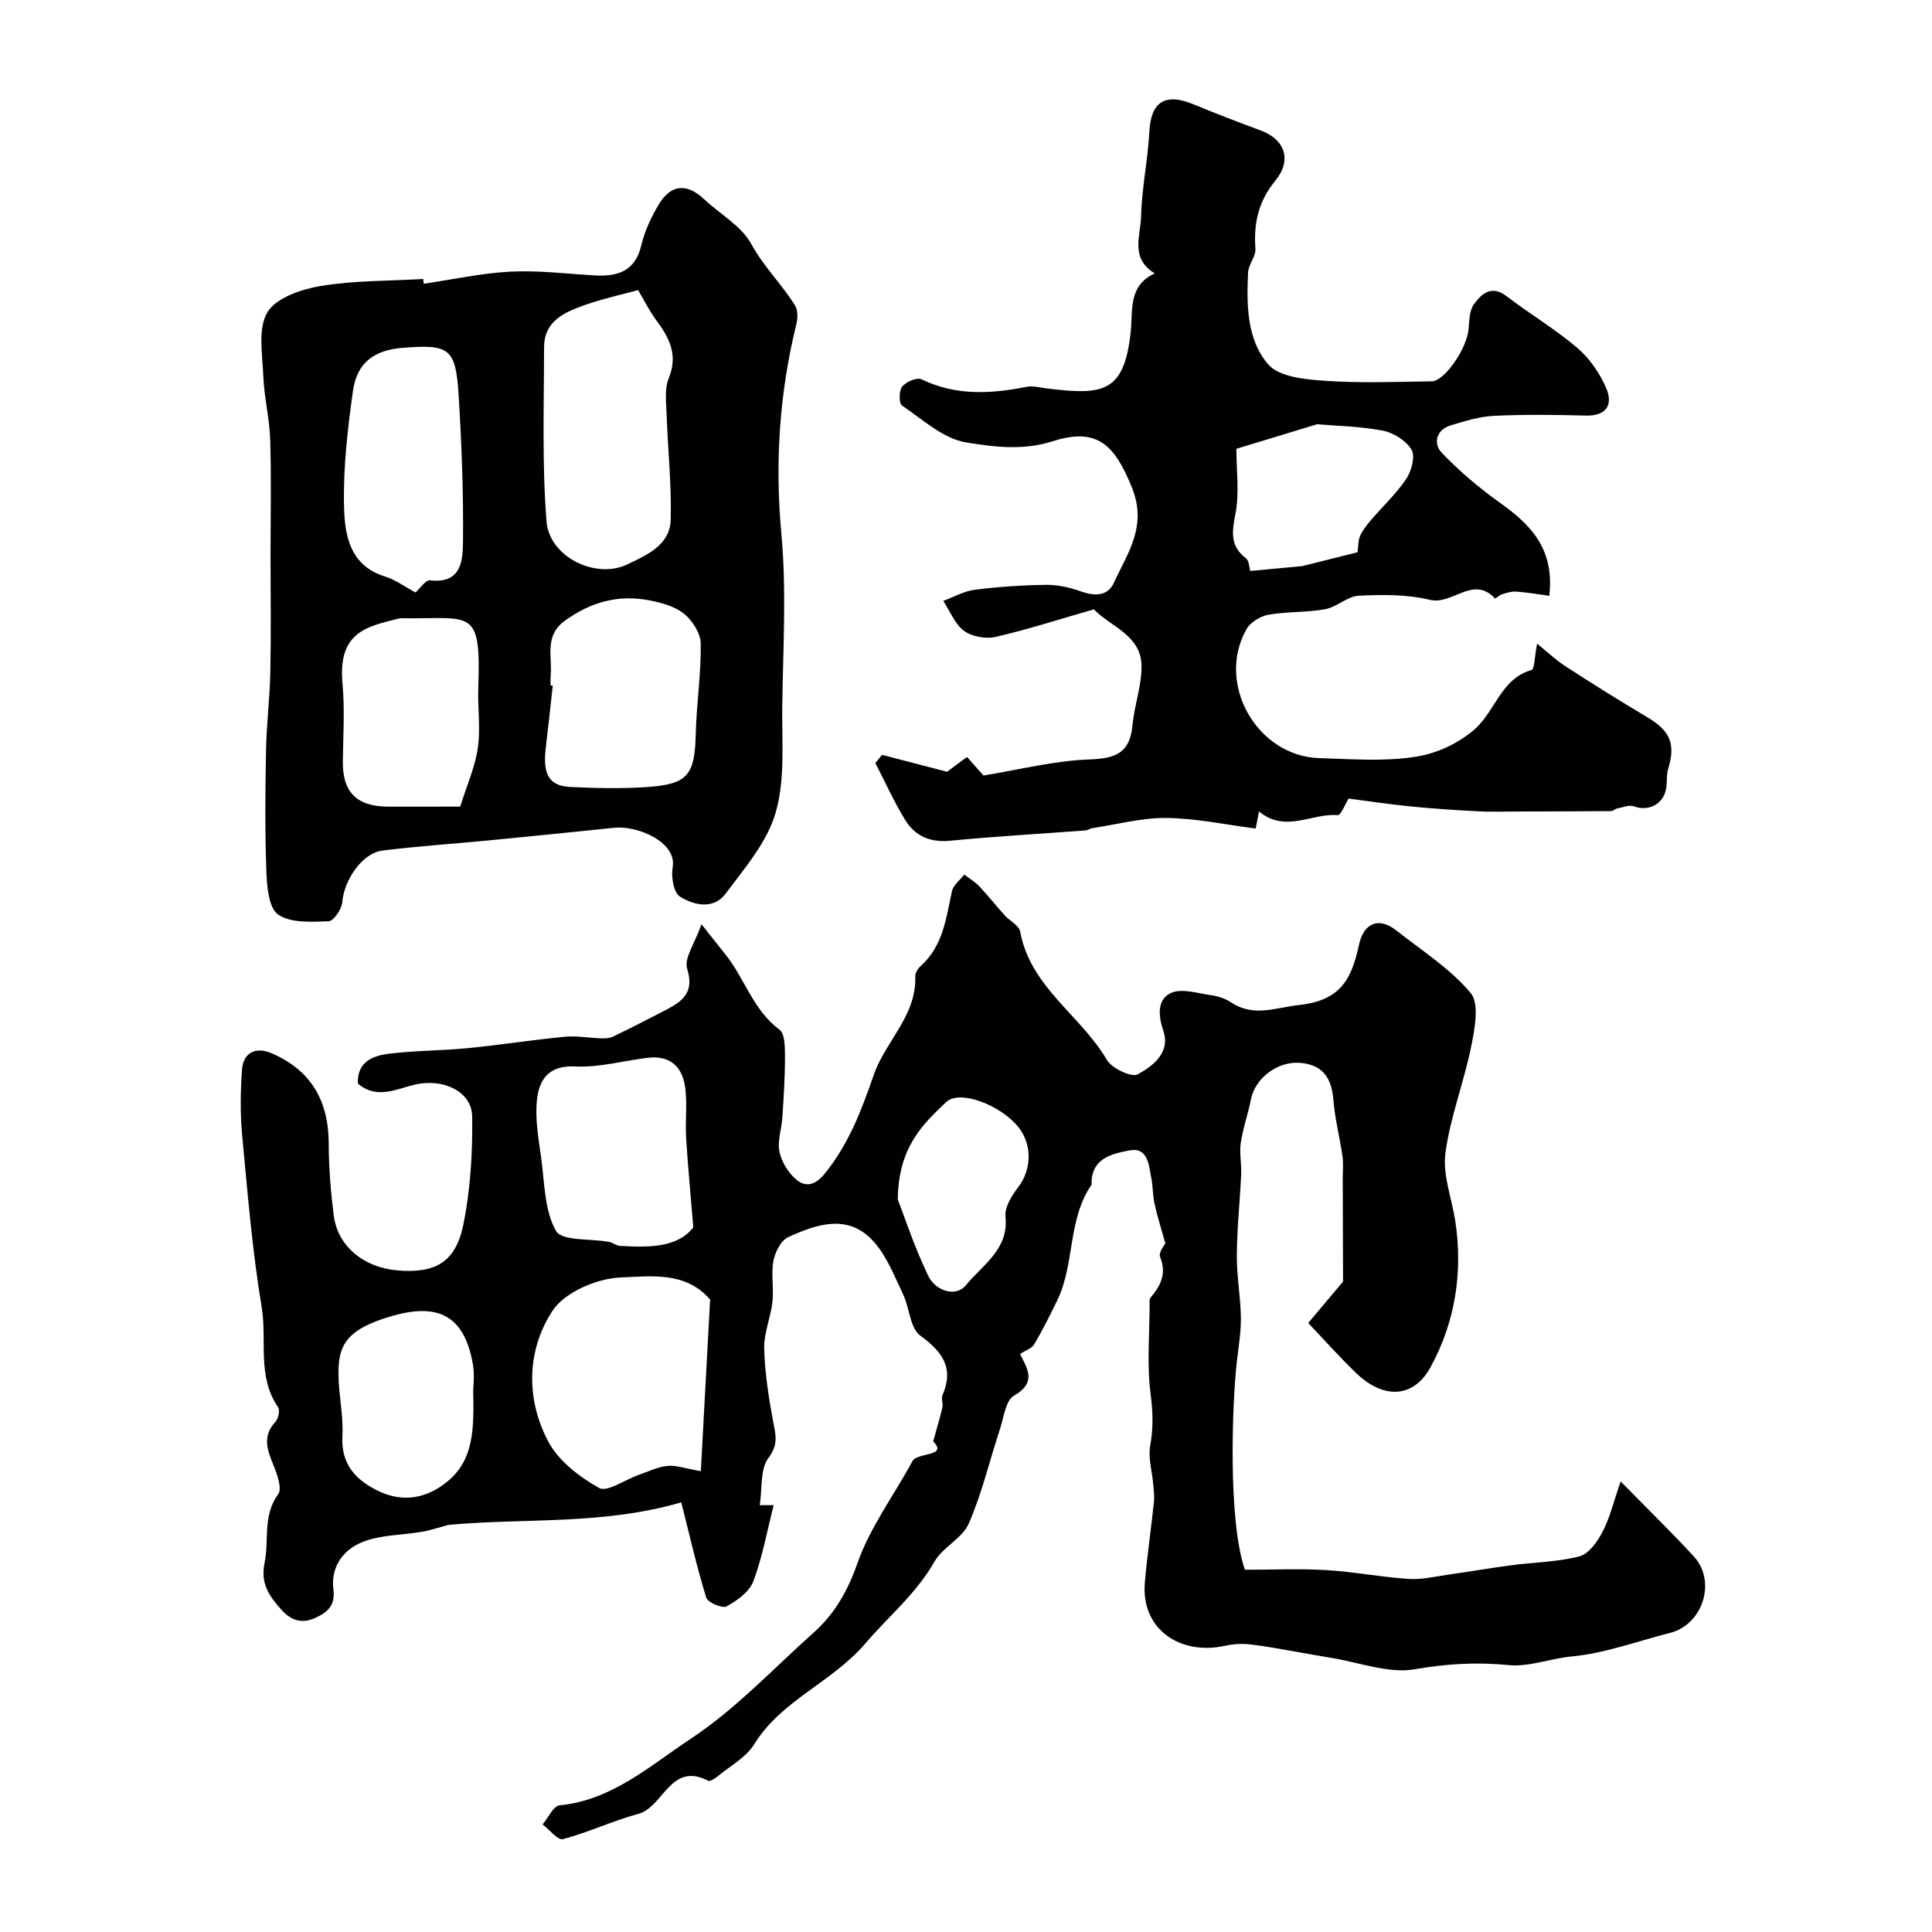
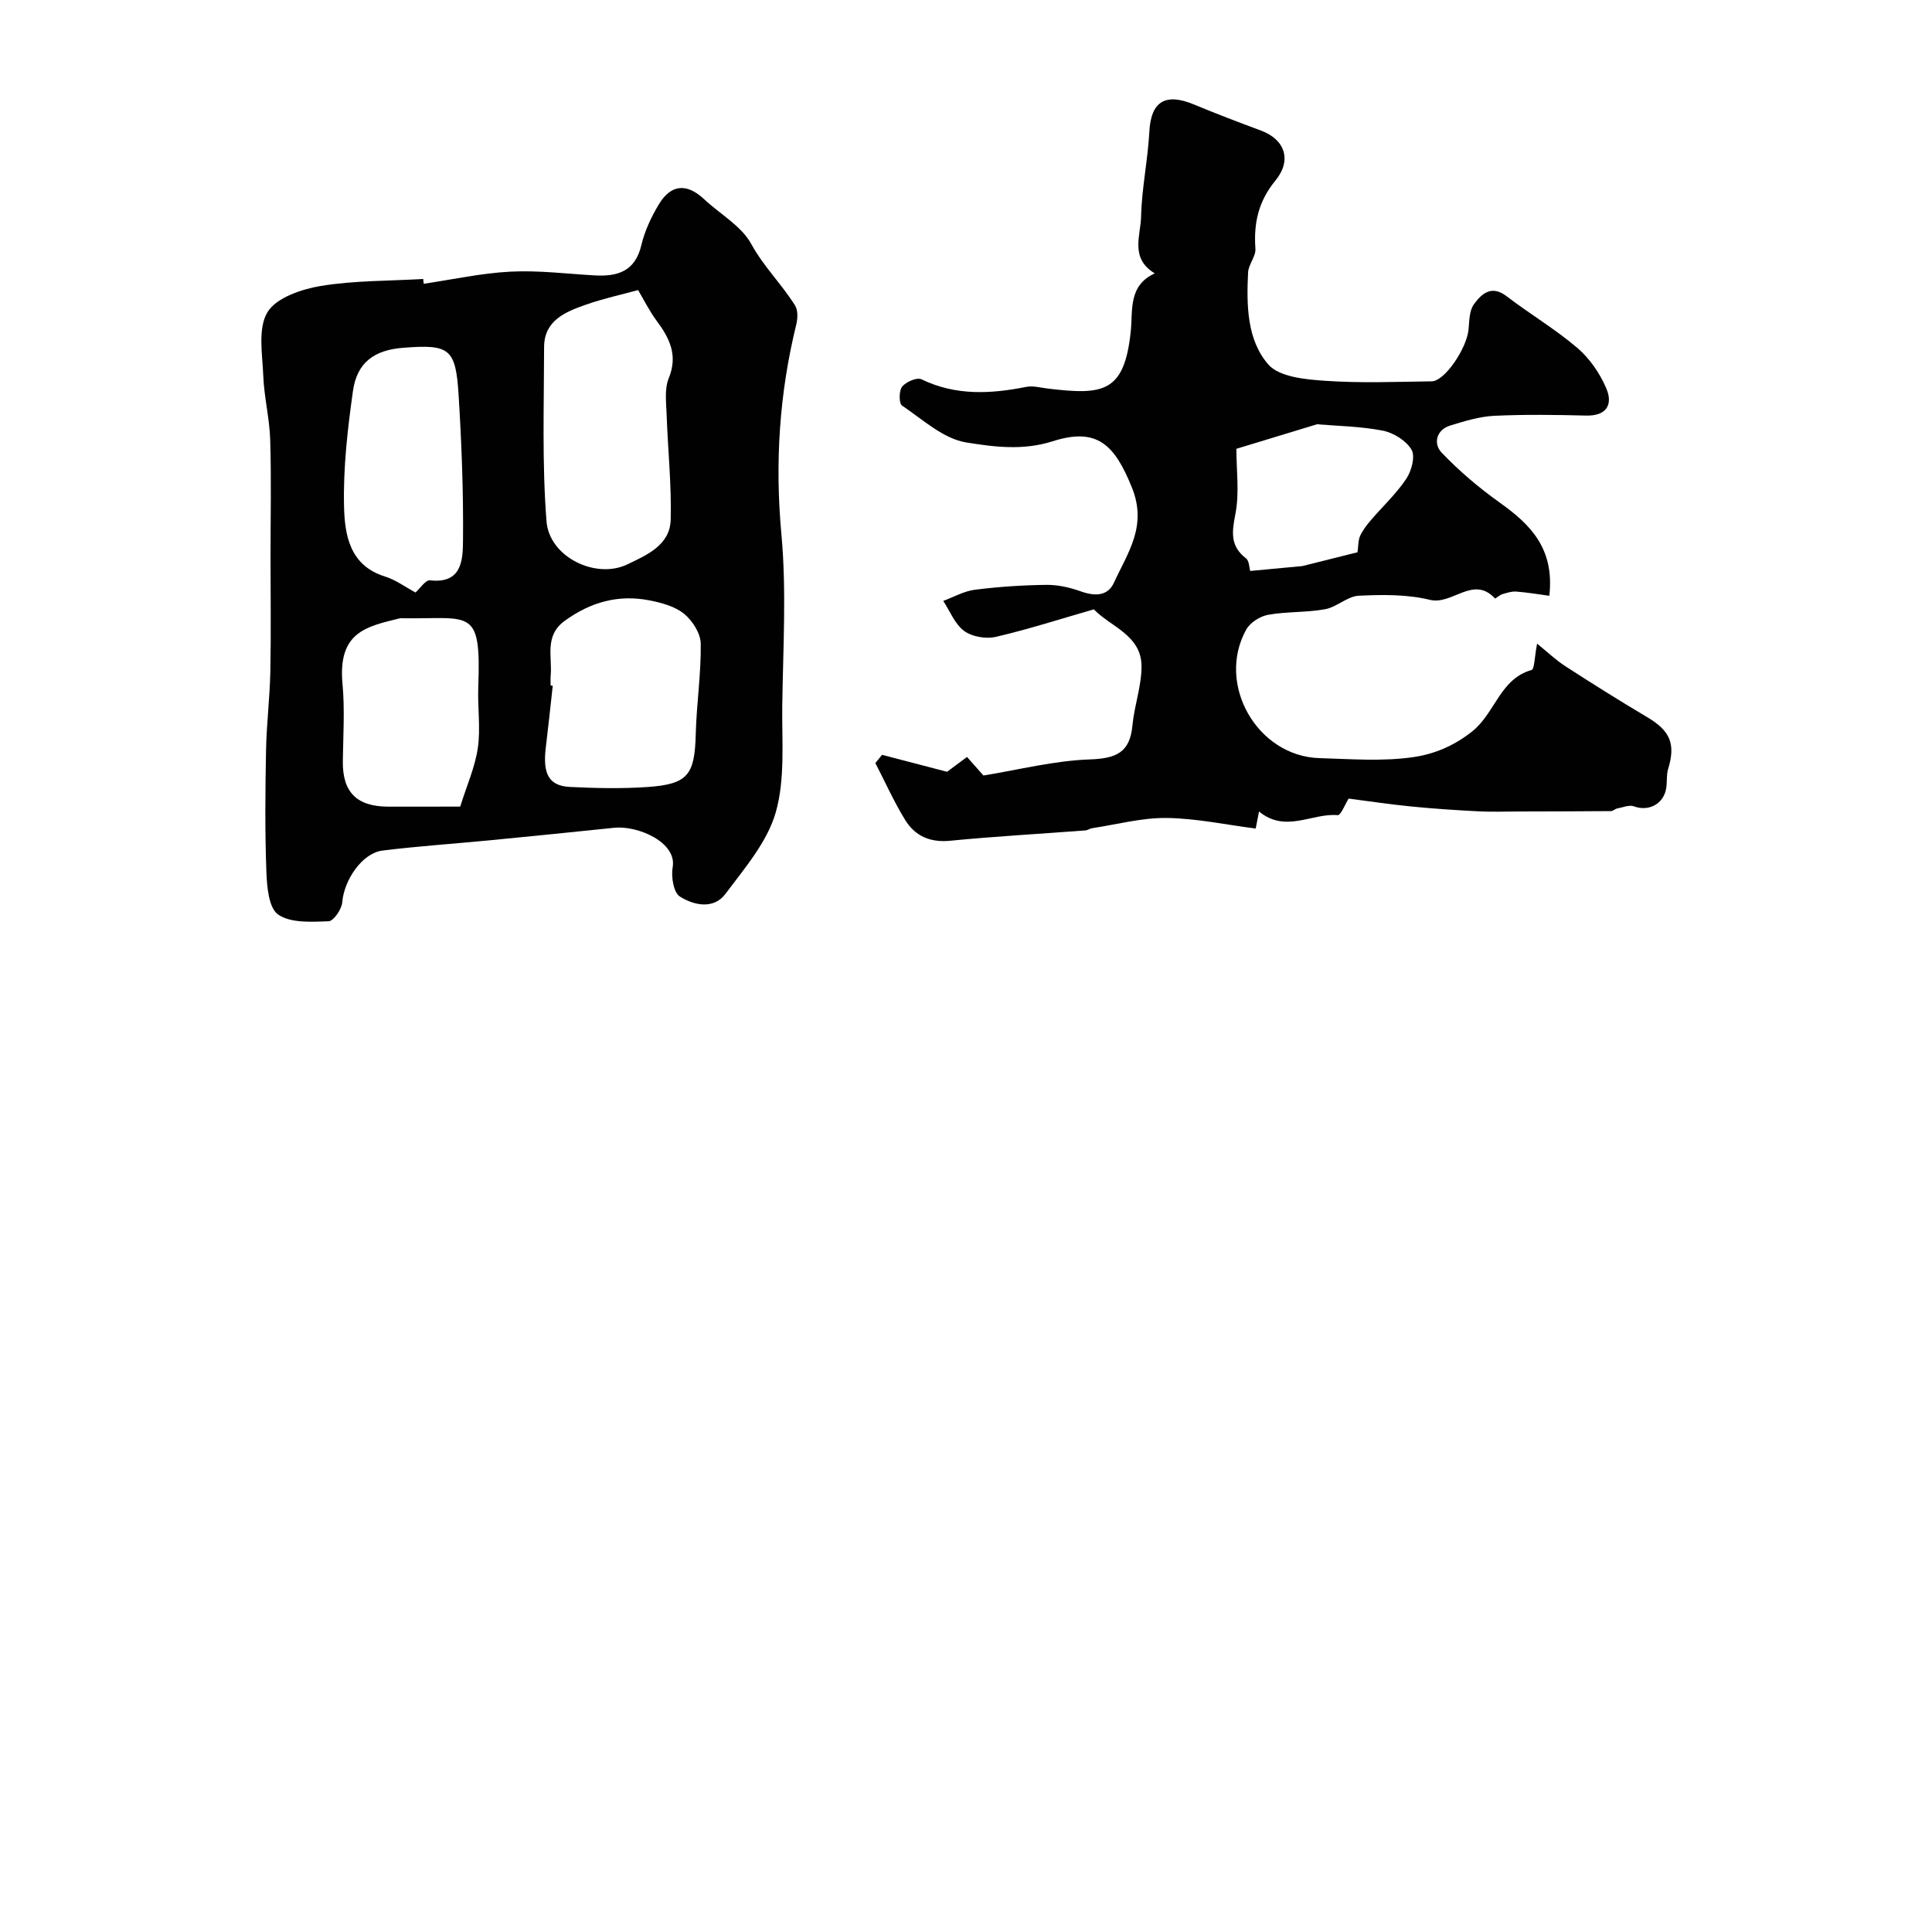
<svg xmlns="http://www.w3.org/2000/svg" enable-background="new 0 0 400 400" viewBox="0 0 400 400">
  <g fill="#010102">
-     <path d="m257.74 325c5.53 0 11.19-.26 16.82.07 5.7.34 11.36 1.45 17.06 1.83 2.72.18 5.51-.5 8.25-.89 4.34-.61 8.67-1.37 13.01-1.94 4.72-.62 9.58-.66 14.14-1.85 1.94-.51 3.73-3.07 4.79-5.11 1.48-2.83 2.22-6.04 3.73-10.4 5.55 5.67 10.48 10.46 15.12 15.5 4.78 5.18 1.92 14.13-4.9 15.87-6.77 1.72-13.47 4.22-20.34 4.87-4.46.42-8.87 2.21-13.08 1.79-6.62-.65-12.8-.29-19.38.86-5.47.95-11.52-1.42-17.3-2.35-2.4-.38-4.79-.85-7.19-1.25-3.19-.54-6.38-1.18-9.59-1.54-1.72-.19-3.55-.1-5.24.28-9.35 2.06-17.47-3.47-16.61-13.13.49-5.56 1.29-11.09 1.88-16.64.12-1.14-.02-2.31-.12-3.46-.24-2.77-1.12-5.65-.64-8.29.65-3.62.55-6.93.07-10.59-.79-6.06-.22-12.3-.21-18.47 0-.5-.09-1.15.17-1.46 2.08-2.49 3.43-4.96 2.01-8.45-.39-.96 1.01-2.64 1.08-2.81-.94-3.39-1.71-5.78-2.24-8.23-.38-1.75-.32-3.59-.67-5.35-.53-2.68-.68-6.43-4.56-5.67-3.44.67-7.71 1.53-7.81 6.64 0 .17.06.38-.02.49-4.96 7.21-3.41 16.36-7.09 23.94-1.49 3.07-3.02 6.12-4.75 9.05-.5.85-1.76 1.25-2.93 2.02 1.28 2.76 3.71 5.77-1.26 8.63-1.73.99-2.12 4.49-2.91 6.91-2.15 6.54-3.73 13.32-6.47 19.59-1.34 3.06-5.38 4.86-7.09 7.86-3.78 6.65-9.56 11.38-14.32 16.95-6.91 8.08-17.37 11.71-23.02 20.89-1.65 2.67-4.84 4.39-7.38 6.48-.62.51-1.71 1.26-2.14 1.04-7.83-4.02-9.2 5.46-14.49 6.88-5.28 1.42-10.29 3.81-15.57 5.22-1.06.28-2.79-1.97-4.21-3.05 1.17-1.38 2.24-3.84 3.53-3.96 10.85-1.05 18.75-8.24 27.07-13.73 9.32-6.15 17.16-14.56 25.57-22.08 4.37-3.91 7.02-8.63 9.04-14.39 2.61-7.42 7.55-14 11.34-21.02 1.05-1.94 7.46-.9 4.32-4.12.89-3.25 1.48-5.16 1.91-7.1.17-.78-.3-1.76 0-2.45 2.45-5.67.03-8.98-4.6-12.37-2.13-1.56-2.21-5.76-3.57-8.59-1.78-3.72-3.33-7.78-6-10.79-5.28-5.96-11.8-3.7-17.77-.99-1.49.68-2.71 3.1-3.05 4.91-.51 2.74.11 5.67-.2 8.47-.36 3.24-1.79 6.44-1.71 9.64.12 5.03.91 10.08 1.83 15.04.52 2.78 1.19 4.82-.96 7.67-1.74 2.3-1.25 6.28-1.79 9.76h2.88c-1.34 5.27-2.32 10.7-4.22 15.78-.81 2.16-3.34 3.97-5.52 5.17-.87.48-3.91-.79-4.22-1.8-1.99-6.47-3.49-13.09-5.17-19.73-16.3 4.74-32.44 3.21-48.22 4.66-1.79.48-3.55 1.09-5.37 1.41-4.15.73-8.6.62-12.41 2.14-3.89 1.55-6.62 5.03-6.02 9.82.4 3.21-1.09 4.73-3.87 5.94-3.12 1.36-5.25.16-7.12-1.98-2.32-2.67-4.15-5.2-3.26-9.46.98-4.69-.46-9.73 2.81-14.22.85-1.17-.2-4.1-.96-5.97-1.3-3.17-2.38-6.05.41-9.04.61-.65.95-2.41.52-3.03-4.39-6.37-2.24-13.82-3.38-20.68-1.96-11.79-2.93-23.76-4.05-35.67-.42-4.46-.34-9.01-.03-13.49.26-3.62 2.91-4.82 6.18-3.4 8.19 3.56 11.75 9.89 11.78 18.68.01 4.93.41 9.89 1.02 14.79.8 6.44 6.16 10.88 13.27 11.48 7.72.64 11.97-1.67 13.56-9.4 1.5-7.33 1.95-14.99 1.85-22.49-.07-5.2-6.1-7.95-11.88-6.58-3.87.91-7.85 3.12-11.78-.21-.21-4.5 3.06-5.8 6.56-6.21 5.39-.64 10.86-.61 16.26-1.14 6.67-.66 13.31-1.71 19.99-2.35 2.49-.24 5.04.25 7.56.32.8.03 1.7 0 2.4-.33 3.39-1.63 6.74-3.33 10.08-5.07 3.6-1.88 7.06-3.45 5.31-9.04-.66-2.12 1.57-5.15 2.98-9.18 2.35 2.97 3.61 4.6 4.9 6.19 4.03 4.98 5.75 11.56 11.24 15.63 1.17.87 1.13 3.76 1.14 5.72.01 4.15-.27 8.3-.54 12.44-.15 2.39-1.06 4.89-.6 7.13.44 2.12 1.85 4.4 3.52 5.79 1.78 1.49 3.75 1.27 5.73-1.12 5.05-6.12 7.73-13.26 10.26-20.56 2.42-6.99 8.91-12.28 8.61-20.46-.03-.7.57-1.61 1.14-2.12 4.61-4.16 5.25-9.89 6.45-15.47.27-1.27 1.67-2.31 2.56-3.45 1.05.81 2.22 1.5 3.12 2.45 1.82 1.93 3.47 4.03 5.25 6 1.05 1.16 2.97 2.09 3.2 3.36 2.1 11.5 12.54 17.32 17.95 26.56 1.03 1.77 5.13 3.69 6.39 2.99 3.12-1.74 6.83-4.47 5.29-9.03-1.09-3.22-1.26-6.48 1.57-7.81 2.2-1.03 5.48.05 8.24.44 1.43.2 2.95.66 4.13 1.45 4.76 3.19 9.18 1.14 14.23.59 8.75-.96 10.85-5.6 12.39-12.63.86-3.93 3.76-5.9 7.71-2.78 5.27 4.16 11.13 7.87 15.36 12.92 1.85 2.21.86 7.39.13 11.02-1.5 7.44-4.35 14.64-5.35 22.12-.6 4.48 1.29 9.29 2.02 13.96 1.66 10.69 0 21.05-5.1 30.38-3.54 6.47-9.73 6.6-15.25 1.36-3.46-3.29-6.63-6.89-10.08-10.51 3.02-3.59 5.75-6.83 7.21-8.56-.02-8.02-.04-14.69-.06-21.36 0-1.55.16-3.13-.06-4.65-.56-3.86-1.56-7.68-1.87-11.55-.36-4.53-2.13-7.37-6.94-7.74-4.63-.36-9.29 3.19-10.14 7.57-.58 3.02-1.65 5.95-2.1 8.99-.32 2.13.18 4.37.08 6.54-.26 5.6-.86 11.2-.9 16.8-.03 4.26.78 8.53.84 12.8.04 3.09-.5 6.2-.85 9.29-.89 7.82-1.93 32.45 1.68 42.96zm-110.72-55.94c-5.1-5.93-12.39-4.79-18.42-4.58-4.94.17-11.68 3.03-14.22 6.92-5.33 8.16-5.53 18.16-.91 26.98 2.11 4.04 6.46 7.38 10.55 9.68 1.68.95 5.37-1.7 8.16-2.68 1.99-.69 3.96-1.67 6-1.88 1.8-.18 3.69.53 6.92 1.09.62-11.32 1.27-23.49 1.92-35.53zm-3.48-14.94c-.59-7.2-1.14-12.82-1.48-18.45-.2-3.34.2-6.72-.14-10.04-.46-4.52-2.92-7.21-7.84-6.62-5.02.6-10.07 2.05-15.04 1.79-5.38-.28-7.37 2.71-7.84 6.69-.48 4 .29 8.2.85 12.26.7 5.14.65 10.86 3.07 15.1 1.22 2.14 7.18 1.56 10.99 2.27.78.15 1.5.79 2.27.83 5.97.34 11.89.38 15.16-3.83zm-45.57 33.89c0-.87.33-3.25-.06-5.51-2-11.73-8.96-12.67-18.52-9.49-8.18 2.72-9.34 6.12-9.31 11.51.02 4.25 1.04 8.53.81 12.74-.33 5.83 2.67 9.09 7.33 11.38 5.24 2.58 10.26 1.57 14.53-2.01 5.35-4.46 5.39-10.85 5.22-18.62zm87.91-39.68c1.3 3.36 3.4 9.8 6.32 15.85 1.45 3.02 5.66 4.55 7.85 1.84 3.34-4.13 8.83-7.3 8.12-14.13-.2-1.92 1.28-4.33 2.6-6.04 2.81-3.63 3.03-8.84.04-12.54-3.62-4.48-12.11-7.82-14.93-5.12-4.76 4.54-9.88 9.24-10 20.14z" />
    <path d="m196.08 159.79c1.21-.9 2.5-1.86 4.13-3.07 1.26 1.43 2.42 2.73 3.4 3.84 7.35-1.19 14.64-3.07 22-3.33 5.41-.19 8.33-1.36 8.85-7.04.38-4.11 1.9-8.18 1.88-12.26-.03-6.44-6.39-8.15-9.87-11.77-6.9 1.98-13.55 4.13-20.32 5.7-2.03.47-4.9-.03-6.54-1.23-1.92-1.42-2.92-4.09-4.32-6.22 2.18-.8 4.3-2.03 6.54-2.31 4.9-.62 9.85-.95 14.79-1.01 2.38-.03 4.87.53 7.13 1.34 2.88 1.03 5.58 1.05 6.88-1.79 2.82-6.17 6.96-11.68 3.72-19.7-3.58-8.86-7.17-12.53-16.41-9.58-6.21 1.98-12.2 1.15-17.86.25-4.75-.75-9.05-4.76-13.33-7.65-.65-.44-.65-3.08.03-3.92.81-.99 3.07-1.97 4-1.51 7.09 3.43 14.3 3.04 21.7 1.57 1.39-.28 2.93.17 4.39.34 11.48 1.38 15.94.97 17.25-11.94.43-4.27-.54-9.39 4.96-11.9-5.18-3.13-2.92-7.83-2.83-11.74.13-5.88 1.4-11.72 1.71-17.61.33-6.2 3.27-8.11 9.26-5.61 4.58 1.91 9.22 3.67 13.87 5.4 4.9 1.82 6.47 6.09 2.96 10.36-3.51 4.28-4.51 8.79-4.13 14.08.12 1.6-1.44 3.27-1.52 4.94-.32 6.73-.26 13.94 4.19 19.04 2.28 2.61 7.7 3.1 11.78 3.38 7.32.51 14.71.21 22.06.11 2.69-.04 7.27-6.84 7.62-10.77.16-1.76.15-3.85 1.09-5.16 1.58-2.17 3.62-4.12 6.8-1.68 4.79 3.67 10.05 6.78 14.63 10.69 2.56 2.19 4.69 5.29 6.01 8.41 1.38 3.26.1 5.71-4.2 5.6-6.35-.16-12.71-.25-19.04.05-3.04.15-6.08 1.1-9.03 1.99-3.02.92-3.55 3.82-1.87 5.59 3.65 3.84 7.76 7.32 12.08 10.4 6.33 4.51 11.36 9.49 10.25 19.28-2.3-.31-4.57-.7-6.85-.87-.95-.07-1.96.26-2.91.55-.55.17-1.4.96-1.48.88-4.54-4.89-8.81 1.42-13.49.28-4.71-1.15-9.82-1.09-14.73-.85-2.35.12-4.54 2.35-6.95 2.79-3.88.71-7.93.46-11.82 1.16-1.66.3-3.71 1.6-4.51 3.04-6.3 11.29 2.24 26.25 15.14 26.63 6.49.19 13.1.72 19.46-.21 4.17-.61 8.24-2.2 12.17-5.32 4.75-3.77 5.76-10.87 12.28-12.71.64-.18.61-2.69 1.16-5.46 2 1.61 3.82 3.36 5.89 4.7 5.59 3.62 11.23 7.15 16.95 10.55 4.73 2.81 5.87 5.51 4.29 10.7-.38 1.23-.19 2.63-.39 3.93-.5 3.32-3.65 4.94-6.68 3.81-.97-.37-2.32.22-3.49.44-.44.08-.84.54-1.26.54-6.35.05-12.71.07-19.06.08-2.85.01-5.71.11-8.55-.04-4.6-.24-9.21-.54-13.79-1-4.37-.43-8.72-1.09-12.93-1.63-.72 1.13-1.61 3.49-2.27 3.43-5.29-.48-10.78 3.78-16.28-.76-.2 1.01-.38 1.92-.69 3.53-6.12-.78-12.28-2.11-18.45-2.19-5.13-.06-10.28 1.34-15.41 2.12-.48.07-.93.42-1.4.46-9.35.71-18.71 1.23-28.03 2.14-4.15.4-7.25-1-9.28-4.3-2.32-3.77-4.14-7.85-6.18-11.79.47-.57.93-1.14 1.4-1.7 4.57 1.19 9.18 2.4 13.45 3.51zm62.77-41.58c3.8-.36 7.72-.72 10.78-1.01 4.52-1.13 8.37-2.09 11.43-2.86.18-1.28.12-2.43.53-3.37.52-1.17 1.35-2.23 2.19-3.22 2.46-2.88 5.29-5.5 7.37-8.61 1.09-1.62 1.9-4.66 1.09-6.03-1.1-1.88-3.73-3.52-5.95-3.95-4.71-.91-9.58-.97-13.61-1.32-5.75 1.75-11.16 3.4-16.7 5.08 0 4.49.65 9.13-.2 13.48-.73 3.75-1.13 6.64 2.19 9.2.66.49.65 1.85.88 2.61z" />
    <path d="m87.73 58.75c5.98-.88 11.95-2.2 17.96-2.51 5.72-.29 11.5.43 17.25.77 4.82.29 8.54-.72 9.85-6.27.7-2.96 2.07-5.88 3.66-8.5 2.51-4.14 5.8-4.31 9.33-1 3.3 3.1 7.72 5.53 9.77 9.29 2.57 4.7 6.32 8.32 9.06 12.72.61.98.56 2.66.26 3.89-3.52 14.32-4.45 28.68-3.09 43.45 1.08 11.73.34 23.63.18 35.46-.1 7.42.63 15.19-1.35 22.14-1.75 6.13-6.44 11.56-10.41 16.87-2.45 3.29-6.56 2.38-9.44.56-1.31-.82-1.84-4.12-1.49-6.08.91-5.15-7.21-8.66-12.09-8.16-8.64.9-17.29 1.77-25.93 2.61-7.35.71-14.74 1.2-22.06 2.11-4.23.53-7.96 6.11-8.33 10.7-.11 1.45-1.8 3.9-2.83 3.94-3.54.12-7.83.41-10.44-1.39-1.96-1.36-2.33-5.8-2.44-8.91-.31-8.35-.23-16.72-.07-25.08.1-5.43.78-10.86.89-16.29.16-7.99.04-15.99.04-23.98 0-8.03.18-16.07-.07-24.09-.14-4.4-1.26-8.77-1.43-13.17-.18-4.46-1.16-9.79.85-13.17 1.78-3 7.03-4.78 11.02-5.45 6.97-1.15 14.15-1.03 21.24-1.45.03.33.07.66.11.99zm44.38 1.31c-3.39.93-7.21 1.75-10.87 3.04-4.2 1.48-8.58 3.26-8.59 8.76-.02 12.03-.44 24.11.5 36.08.58 7.38 10.18 12.04 16.71 8.92 3.99-1.91 8.86-3.97 9-9.25.19-7.24-.59-14.49-.84-21.75-.09-2.52-.47-5.32.43-7.53 1.96-4.79.18-8.32-2.53-11.96-1.47-1.98-2.58-4.25-3.81-6.31zm-18.11 81.86c.15.02.29.03.44.05-.47 4.24-.91 8.49-1.43 12.73-.69 5.54.62 8.01 5.01 8.23 5.34.26 10.73.38 16.06.01 8.38-.59 9.75-2.51 9.97-11 .16-6.24 1.12-12.47 1.03-18.69-.03-2.11-1.7-4.74-3.43-6.15-1.89-1.55-4.64-2.3-7.14-2.79-6.45-1.28-12.25.34-17.6 4.23-4.27 3.11-2.53 7.45-2.9 11.38-.06.67-.01 1.34-.01 2zm-27.98-19.25c.92-.81 2.08-2.62 3.01-2.52 6.64.76 6.79-4.29 6.83-8.2.1-10.06-.29-20.13-.91-30.17-.6-9.67-1.88-10.53-11.52-9.77-5.93.46-9.52 3.04-10.35 8.91-1.12 7.92-2.04 15.97-1.85 23.94.14 5.84 1.13 12.21 8.45 14.49 2.24.69 4.24 2.19 6.34 3.32zm9.26 44.33c1.38-4.41 3.08-8.2 3.65-12.15.59-4.09-.06-8.34.09-12.51.6-16.62-1.43-14.18-15.35-14.33-.33 0-.68-.05-.99.03-6.72 1.67-12.76 2.74-11.77 13.53.49 5.3.14 10.69.07 16.04-.08 6.38 2.85 9.37 9.38 9.4 4.98.01 9.95-.01 14.92-.01z" />
  </g>
</svg>